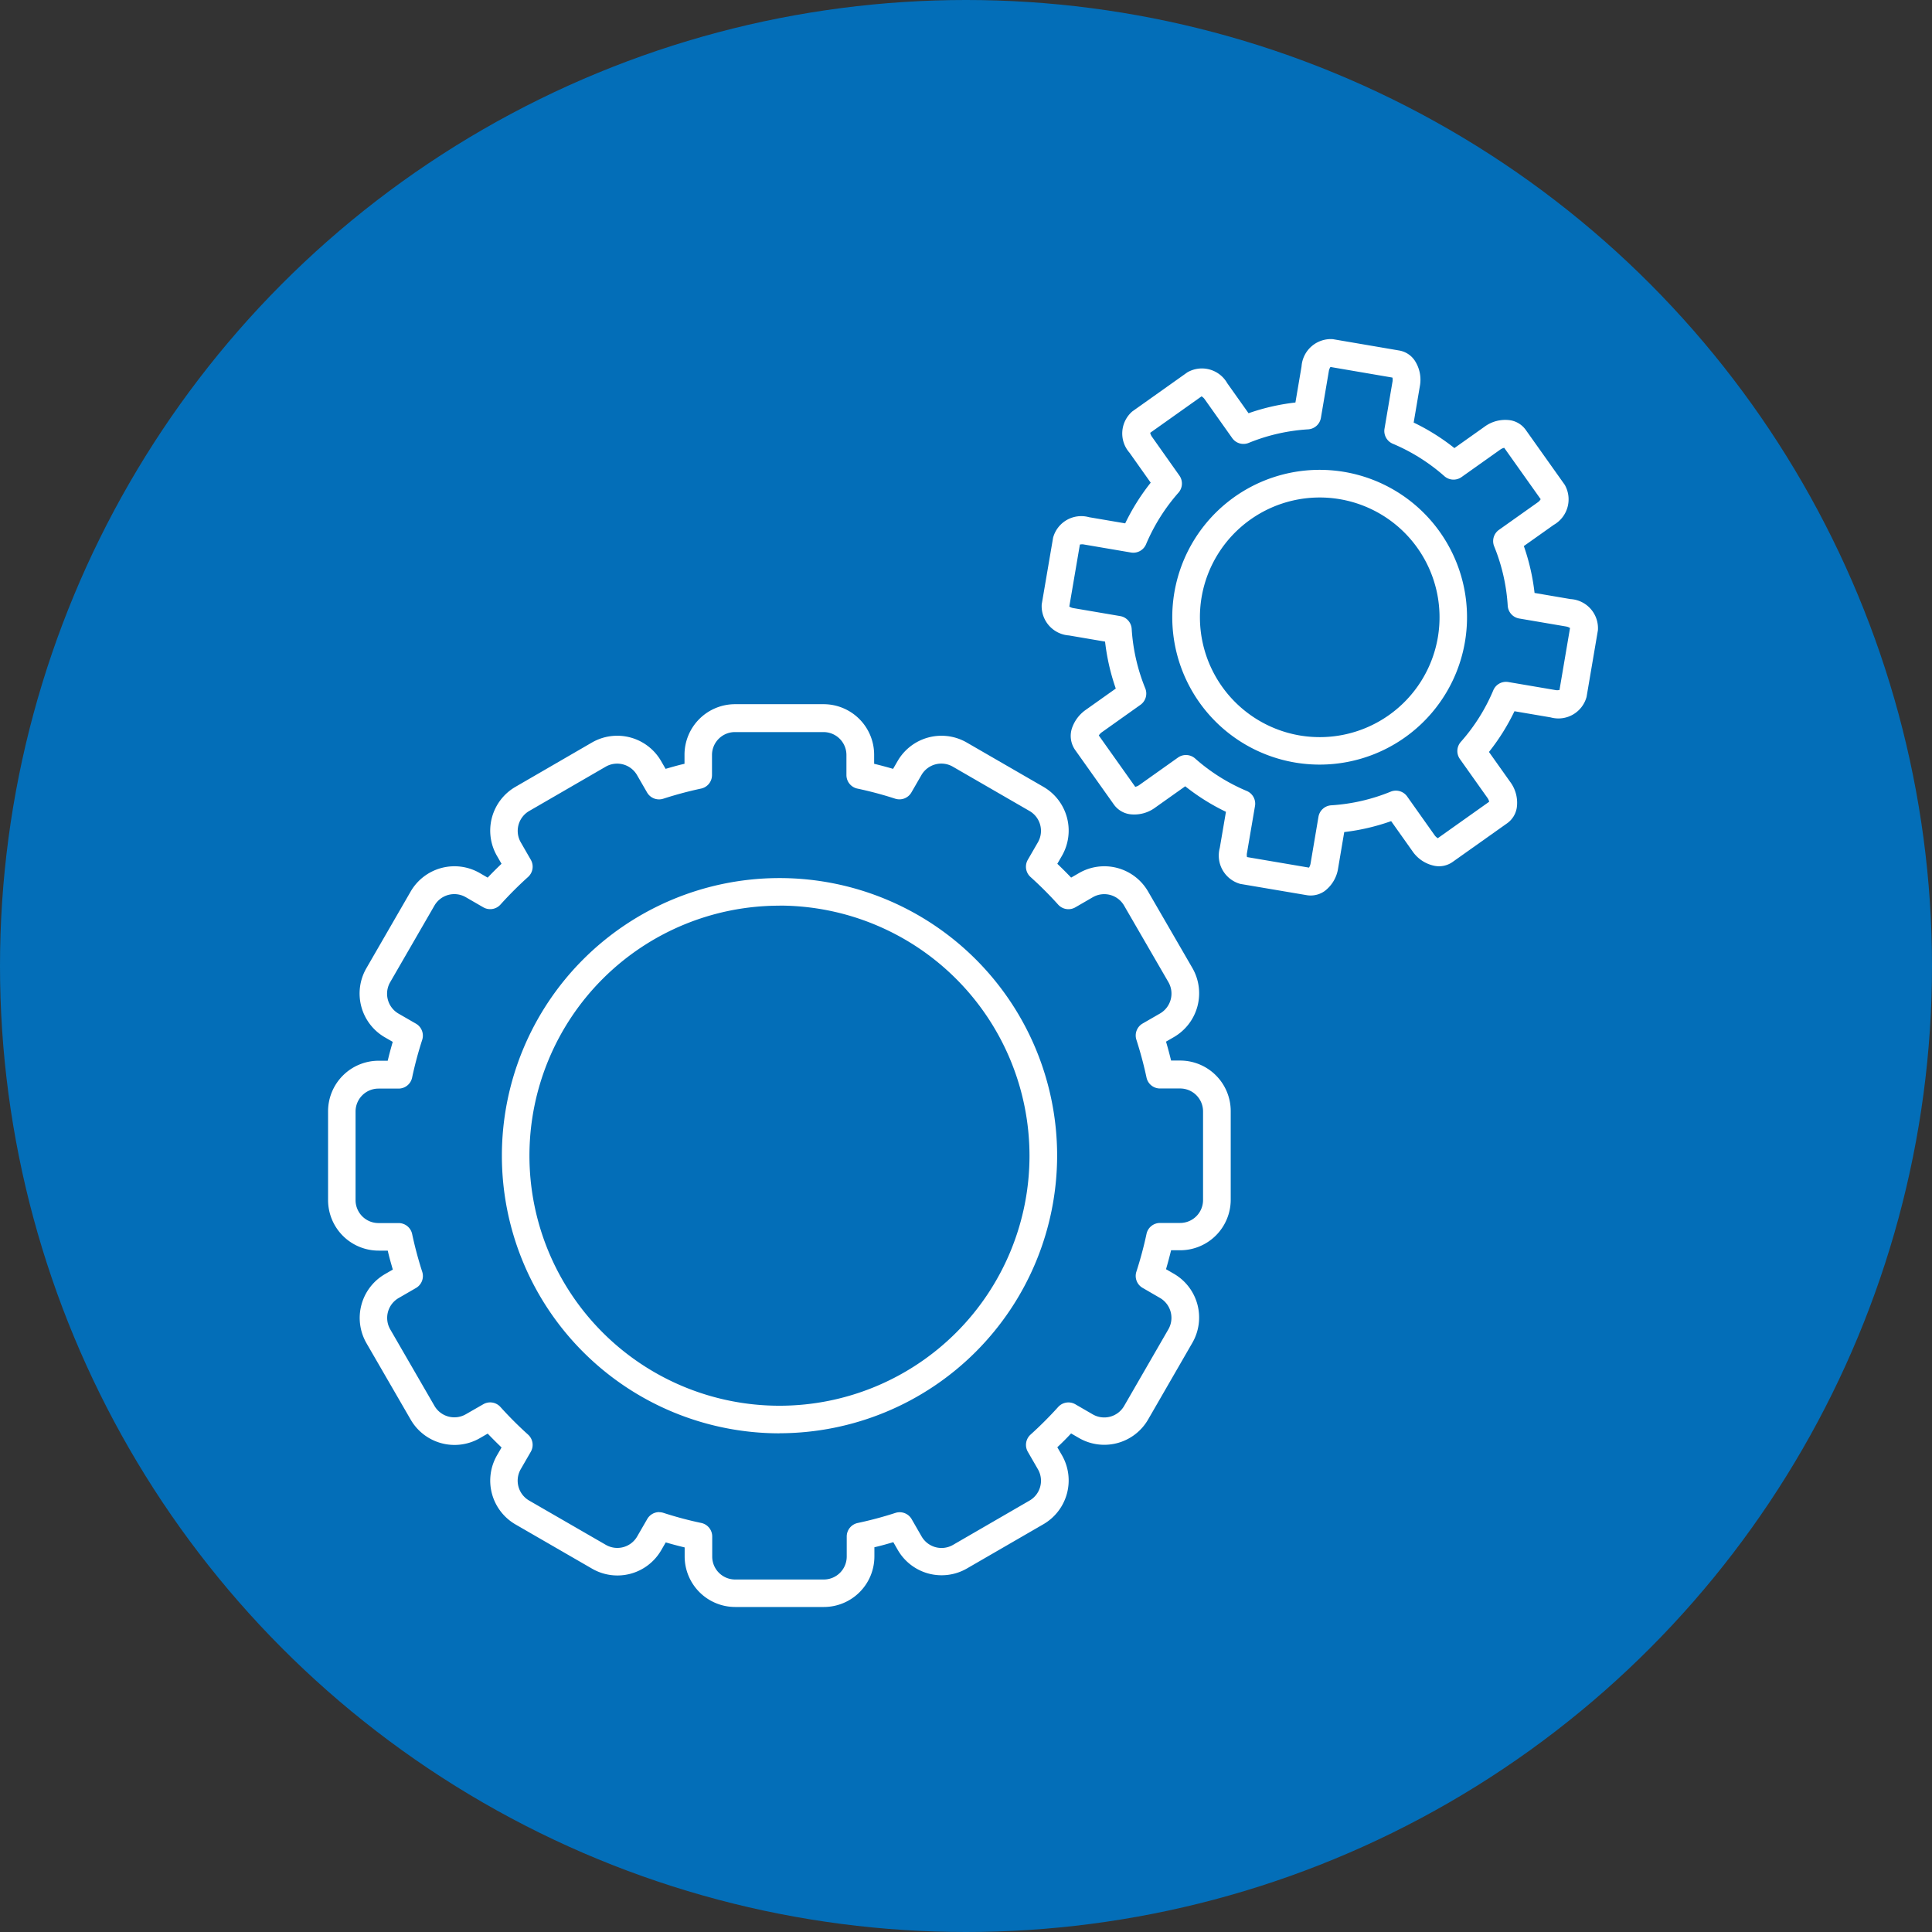
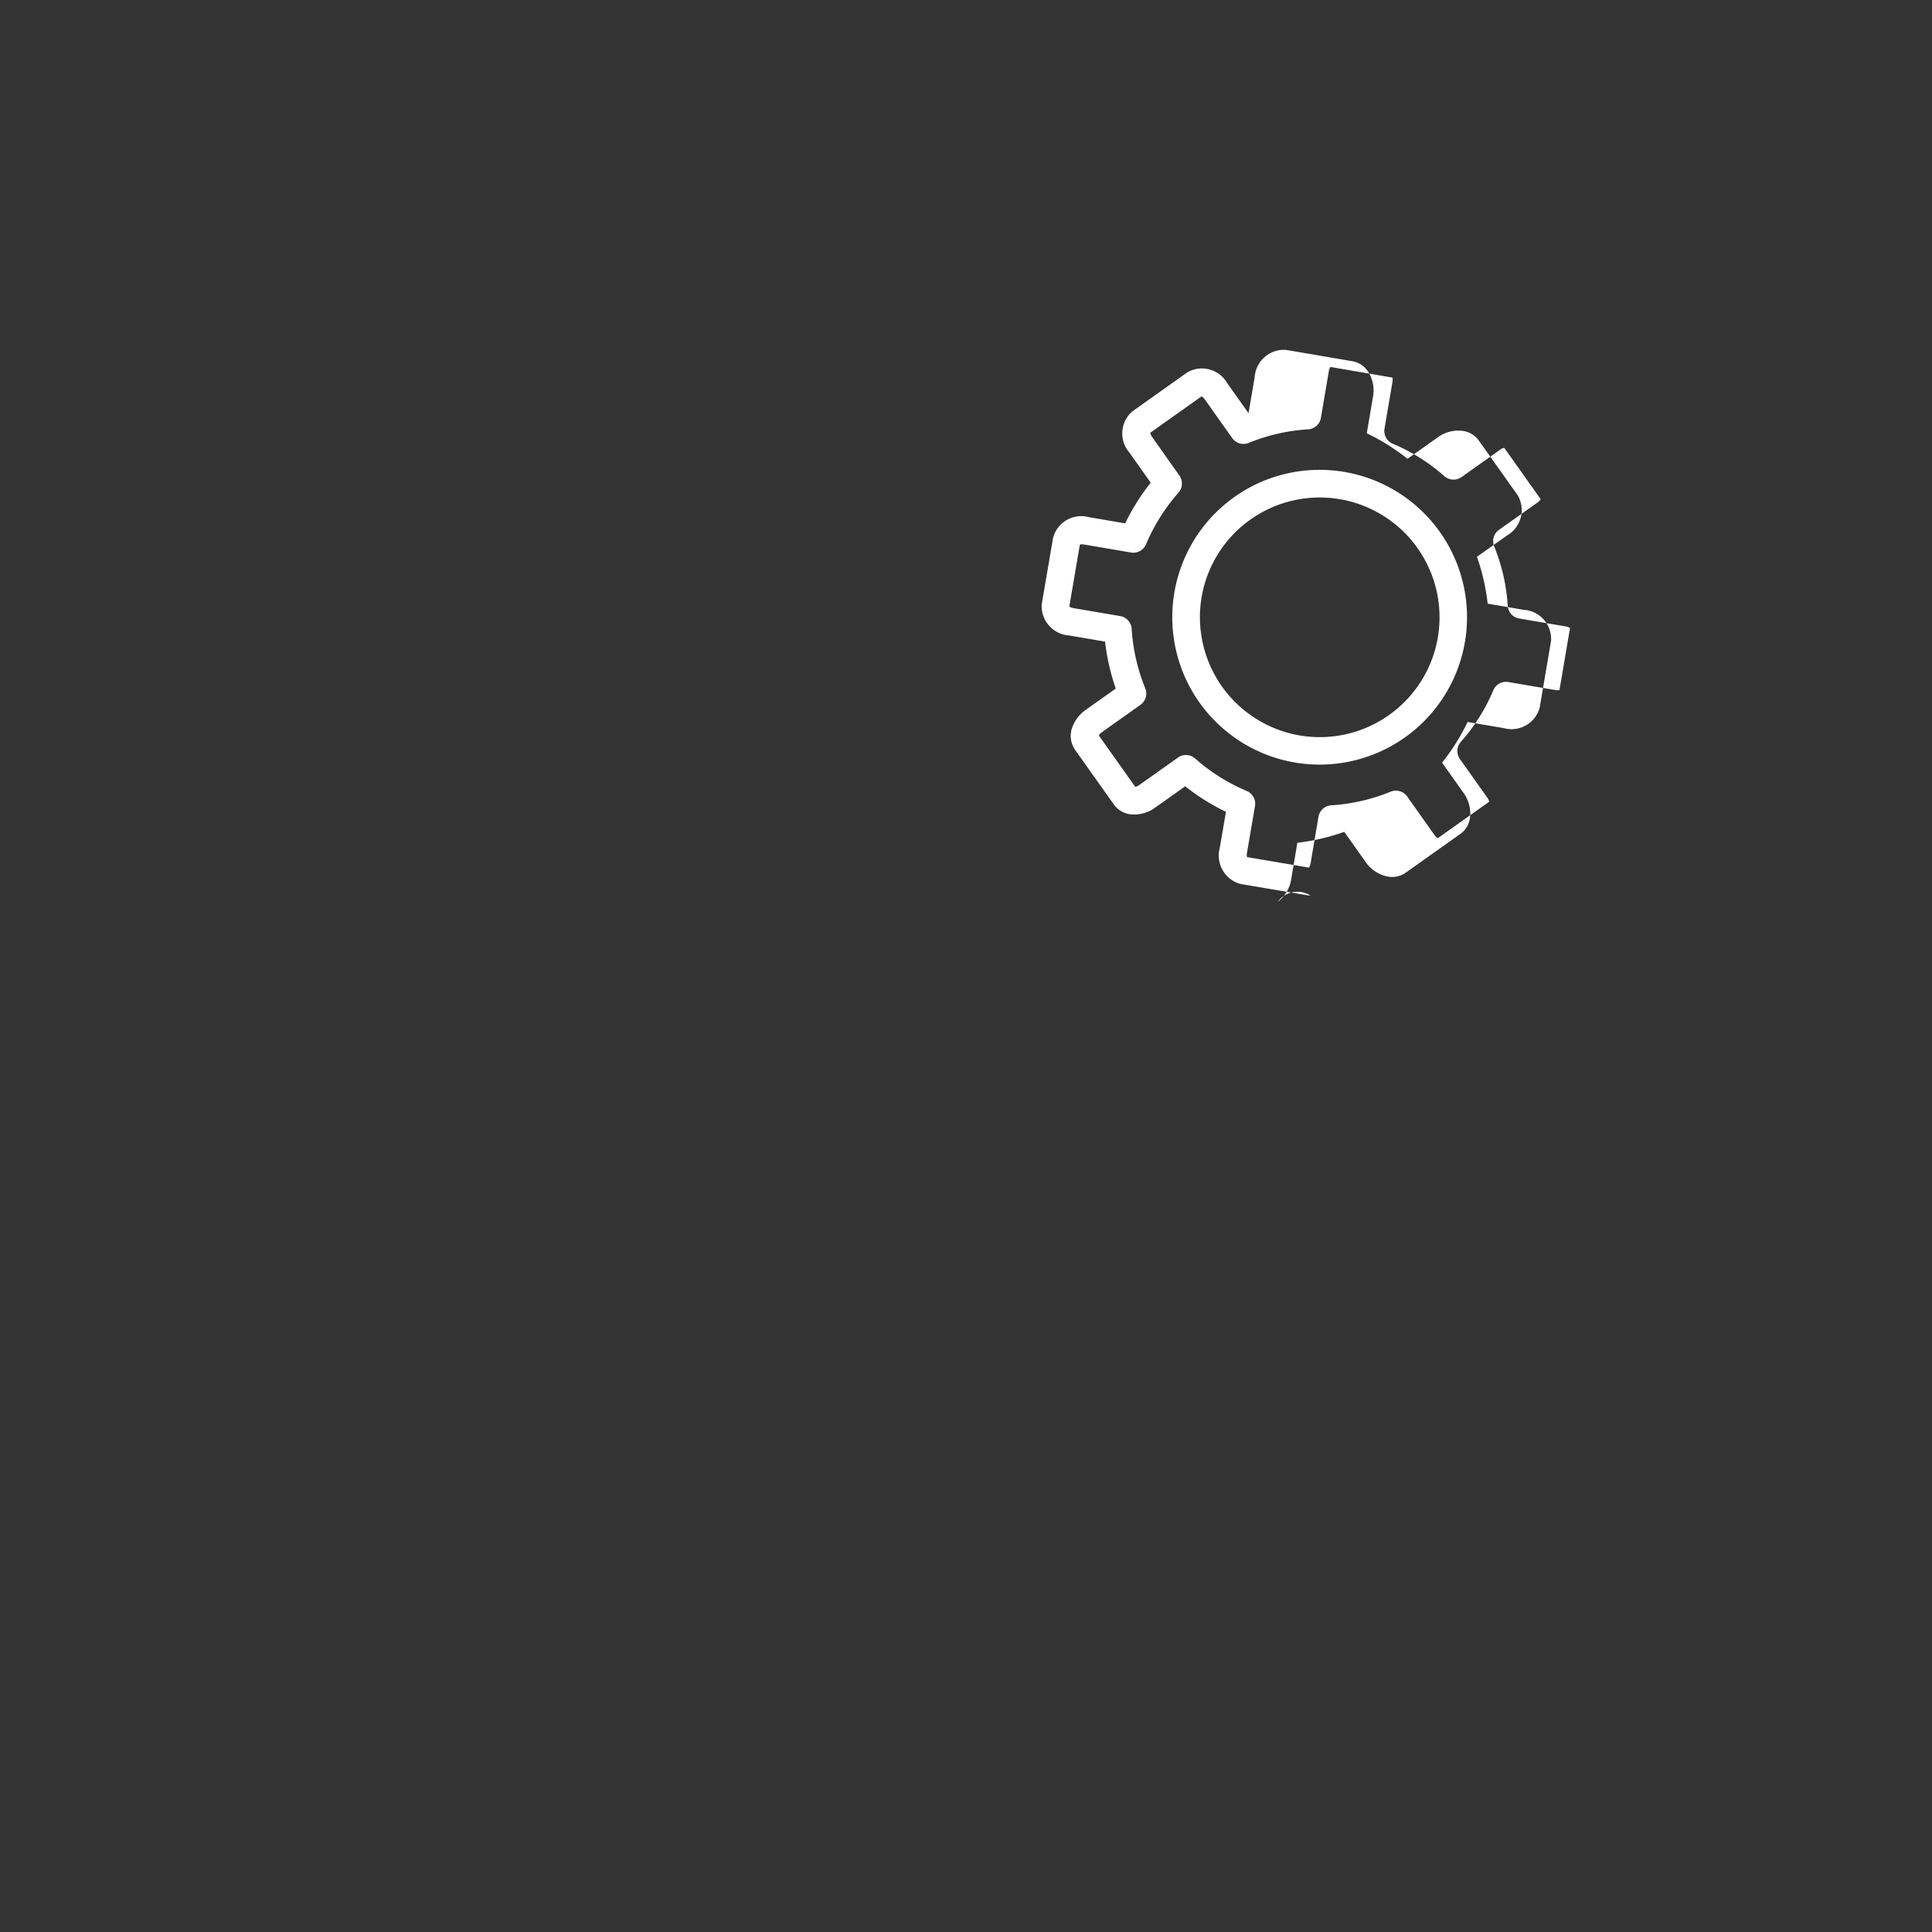
<svg xmlns="http://www.w3.org/2000/svg" width="53" height="53" viewBox="0 0 53 53">
  <rect x="0" y="0" width="53" height="53" fill="#333333" stroke="none" />
  <g id="icon_features_01" transform="translate(-41 -1205)">
-     <circle id="楕円形_5" data-name="楕円形 5" cx="26.5" cy="26.5" r="26.5" transform="translate(41 1205)" fill="#036eb8" />
    <g id="グループ_595" data-name="グループ 595" transform="translate(-903 325.945)">
      <g id="グループ_593" data-name="グループ 593" transform="translate(972.566 888.348)">
-         <path id="パス_2409" data-name="パス 2409" d="M1048.553,903.621a.624.624,0,0,1-.1-.009l-1.823-.309a.807.807,0,0,1-.563-.988l.169-.99a5.892,5.892,0,0,1-1.117-.7l-.819.581a.963.963,0,0,1-.707.184.651.651,0,0,1-.428-.26l-1.071-1.509a.673.673,0,0,1-.066-.633,1.013,1.013,0,0,1,.367-.463l.819-.581a5.935,5.935,0,0,1-.294-1.288l-.99-.169a.806.806,0,0,1-.748-.853l.312-1.827a.8.8,0,0,1,.986-.564l.992.169a5.957,5.957,0,0,1,.7-1.116l-.581-.821a.8.8,0,0,1,.077-1.134l1.51-1.072a.8.8,0,0,1,1.095.3l.583.822a5.872,5.872,0,0,1,1.286-.294l.168-.991a.806.806,0,0,1,.857-.747l1.826.312a.644.644,0,0,1,.418.269.96.96,0,0,1,.143.717l-.168.99a5.9,5.9,0,0,1,1.117.7l.821-.582a.959.959,0,0,1,.707-.182.65.65,0,0,1,.428.263l1.07,1.507a.805.805,0,0,1-.3,1.1l-.821.582a5.9,5.9,0,0,1,.294,1.286l.989.169a.8.8,0,0,1,.749.854l-.311,1.828a.8.8,0,0,1-.986.563l-.992-.169a5.858,5.858,0,0,1-.7,1.117l.581.819a.961.961,0,0,1,.183.707.649.649,0,0,1-.261.428l-1.509,1.07a.647.647,0,0,1-.487.1.961.961,0,0,1-.608-.405l-.582-.821a5.907,5.907,0,0,1-1.287.3l-.167.989a.963.963,0,0,1-.37.629A.665.665,0,0,1,1048.553,903.621Zm-1.739-1.054,1.7.289a.3.3,0,0,0,.044-.116l.216-1.278a.379.379,0,0,1,.349-.315,5.155,5.155,0,0,0,1.631-.374.379.379,0,0,1,.453.131l.751,1.06a.291.291,0,0,0,.09.085l1.409-1a.287.287,0,0,0-.052-.113l-.751-1.059a.379.379,0,0,1,.025-.47,5.113,5.113,0,0,0,.891-1.415.378.378,0,0,1,.412-.227l1.28.218a.3.3,0,0,0,.124,0l.289-1.7a.3.3,0,0,0-.117-.043h0l-1.278-.218a.379.379,0,0,1-.314-.35,5.15,5.15,0,0,0-.372-1.63.379.379,0,0,1,.132-.452l1.059-.751a.283.283,0,0,0,.085-.09l-1-1.409a.292.292,0,0,0-.112.051l-1.06.752a.379.379,0,0,1-.469-.025,5.16,5.16,0,0,0-1.416-.89.379.379,0,0,1-.227-.413l.217-1.279a.291.291,0,0,0,0-.123l-1.7-.291a.29.29,0,0,0-.045.118l-.217,1.278a.379.379,0,0,1-.351.315,5.129,5.129,0,0,0-1.63.372.378.378,0,0,1-.452-.132l-.751-1.06a.292.292,0,0,0-.09-.085l-1.409,1a.3.3,0,0,0,.052.114l.749,1.059a.379.379,0,0,1-.025.469,5.192,5.192,0,0,0-.89,1.416.379.379,0,0,1-.413.226l-1.278-.218a.29.29,0,0,0-.124,0l-.29,1.7a.288.288,0,0,0,.117.044l1.279.218a.379.379,0,0,1,.315.35,5.18,5.18,0,0,0,.373,1.633.379.379,0,0,1-.132.451l-1.057.751a.3.3,0,0,0-.086.09l1,1.409a.3.3,0,0,0,.114-.052l1.058-.751a.379.379,0,0,1,.47.025,5.137,5.137,0,0,0,1.416.891.378.378,0,0,1,.227.413l-.218,1.277A.293.293,0,0,0,1046.814,902.567Zm5.187-.482h0Zm3.7-5.79h0Zm-13.464-2.365h0Zm11.6-2.646h0Zm-8.221-1.4h0Zm5.247-.469h0Zm-2.054,10.615a4.04,4.04,0,0,1-.679-.057h0a4.043,4.043,0,1,1,.679.057Zm-.552-.8a3.287,3.287,0,1,0-2.689-3.792,3.292,3.292,0,0,0,2.689,3.792Z" transform="translate(-1041.171 -888.348)" fill="#fff" />
+         <path id="パス_2409" data-name="パス 2409" d="M1048.553,903.621a.624.624,0,0,1-.1-.009l-1.823-.309a.807.807,0,0,1-.563-.988l.169-.99a5.892,5.892,0,0,1-1.117-.7l-.819.581a.963.963,0,0,1-.707.184.651.651,0,0,1-.428-.26l-1.071-1.509a.673.673,0,0,1-.066-.633,1.013,1.013,0,0,1,.367-.463l.819-.581a5.935,5.935,0,0,1-.294-1.288l-.99-.169a.806.806,0,0,1-.748-.853l.312-1.827a.8.8,0,0,1,.986-.564l.992.169a5.957,5.957,0,0,1,.7-1.116l-.581-.821a.8.8,0,0,1,.077-1.134l1.51-1.072a.8.8,0,0,1,1.095.3l.583.822l.168-.991a.806.806,0,0,1,.857-.747l1.826.312a.644.644,0,0,1,.418.269.96.96,0,0,1,.143.717l-.168.99a5.9,5.9,0,0,1,1.117.7l.821-.582a.959.959,0,0,1,.707-.182.65.65,0,0,1,.428.263l1.07,1.507a.805.805,0,0,1-.3,1.1l-.821.582a5.9,5.9,0,0,1,.294,1.286l.989.169a.8.8,0,0,1,.749.854l-.311,1.828a.8.8,0,0,1-.986.563l-.992-.169a5.858,5.858,0,0,1-.7,1.117l.581.819a.961.961,0,0,1,.183.707.649.649,0,0,1-.261.428l-1.509,1.07a.647.647,0,0,1-.487.1.961.961,0,0,1-.608-.405l-.582-.821a5.907,5.907,0,0,1-1.287.3l-.167.989a.963.963,0,0,1-.37.629A.665.665,0,0,1,1048.553,903.621Zm-1.739-1.054,1.7.289a.3.3,0,0,0,.044-.116l.216-1.278a.379.379,0,0,1,.349-.315,5.155,5.155,0,0,0,1.631-.374.379.379,0,0,1,.453.131l.751,1.06a.291.291,0,0,0,.09.085l1.409-1a.287.287,0,0,0-.052-.113l-.751-1.059a.379.379,0,0,1,.025-.47,5.113,5.113,0,0,0,.891-1.415.378.378,0,0,1,.412-.227l1.28.218a.3.3,0,0,0,.124,0l.289-1.7a.3.3,0,0,0-.117-.043h0l-1.278-.218a.379.379,0,0,1-.314-.35,5.15,5.15,0,0,0-.372-1.63.379.379,0,0,1,.132-.452l1.059-.751a.283.283,0,0,0,.085-.09l-1-1.409a.292.292,0,0,0-.112.051l-1.06.752a.379.379,0,0,1-.469-.025,5.16,5.16,0,0,0-1.416-.89.379.379,0,0,1-.227-.413l.217-1.279a.291.291,0,0,0,0-.123l-1.7-.291a.29.29,0,0,0-.045.118l-.217,1.278a.379.379,0,0,1-.351.315,5.129,5.129,0,0,0-1.63.372.378.378,0,0,1-.452-.132l-.751-1.06a.292.292,0,0,0-.09-.085l-1.409,1a.3.3,0,0,0,.052.114l.749,1.059a.379.379,0,0,1-.025.469,5.192,5.192,0,0,0-.89,1.416.379.379,0,0,1-.413.226l-1.278-.218a.29.29,0,0,0-.124,0l-.29,1.7a.288.288,0,0,0,.117.044l1.279.218a.379.379,0,0,1,.315.35,5.18,5.18,0,0,0,.373,1.633.379.379,0,0,1-.132.451l-1.057.751a.3.3,0,0,0-.086.09l1,1.409a.3.3,0,0,0,.114-.052l1.058-.751a.379.379,0,0,1,.47.025,5.137,5.137,0,0,0,1.416.891.378.378,0,0,1,.227.413l-.218,1.277A.293.293,0,0,0,1046.814,902.567Zm5.187-.482h0Zm3.7-5.79h0Zm-13.464-2.365h0Zm11.6-2.646h0Zm-8.221-1.4h0Zm5.247-.469h0Zm-2.054,10.615a4.04,4.04,0,0,1-.679-.057h0a4.043,4.043,0,1,1,.679.057Zm-.552-.8a3.287,3.287,0,1,0-2.689-3.792,3.292,3.292,0,0,0,2.689,3.792Z" transform="translate(-1041.171 -888.348)" fill="#fff" />
      </g>
      <g id="グループ_594" data-name="グループ 594" transform="translate(953 898.374)">
-         <path id="パス_2410" data-name="パス 2410" d="M966.6,958.293h-2.432a1.388,1.388,0,0,1-1.386-1.385v-.249q-.262-.063-.519-.138l-.125.216a1.388,1.388,0,0,1-1.892.507l-2.105-1.216a1.389,1.389,0,0,1-.509-1.892l.127-.219q-.194-.186-.38-.38l-.218.126a1.389,1.389,0,0,1-1.893-.507l-1.215-2.1a1.388,1.388,0,0,1,.507-1.894l.216-.125c-.05-.172-.1-.346-.139-.52h-.251A1.387,1.387,0,0,1,953,947.127v-2.433a1.387,1.387,0,0,1,1.385-1.386h.251q.063-.261.138-.518l-.217-.125a1.388,1.388,0,0,1-.507-1.894l1.216-2.106a1.388,1.388,0,0,1,1.893-.507l.219.127q.185-.195.38-.38l-.126-.219a1.388,1.388,0,0,1,.509-1.892l2.1-1.217a1.389,1.389,0,0,1,1.893.507l.125.217c.172-.05.345-.1.519-.139v-.25a1.387,1.387,0,0,1,1.386-1.385h2.43a1.387,1.387,0,0,1,1.386,1.385v.25q.264.064.52.139l.125-.216a1.389,1.389,0,0,1,1.893-.508l2.106,1.217a1.387,1.387,0,0,1,.508,1.892l-.127.219q.194.185.379.379l.219-.126a1.387,1.387,0,0,1,1.892.507l1.216,2.1a1.389,1.389,0,0,1-.506,1.893l-.218.126q.076.259.139.519h.251a1.387,1.387,0,0,1,1.385,1.386v2.433a1.387,1.387,0,0,1-1.385,1.385h-.251c-.042.174-.089.348-.139.52l.216.125a1.387,1.387,0,0,1,.507,1.893l-1.215,2.106a1.388,1.388,0,0,1-1.893.508l-.219-.127q-.186.2-.378.379l.127.219a1.388,1.388,0,0,1-.509,1.893l-2.1,1.215a1.388,1.388,0,0,1-1.893-.507l-.124-.216c-.171.05-.344.1-.519.139v.25A1.387,1.387,0,0,1,966.6,958.293Zm-4.514-2.6a.375.375,0,0,1,.117.019,10.037,10.037,0,0,0,1.035.276.379.379,0,0,1,.3.371v.552a.629.629,0,0,0,.629.628H966.6a.629.629,0,0,0,.628-.628v-.552a.379.379,0,0,1,.3-.37,10.305,10.305,0,0,0,1.036-.277.379.379,0,0,1,.445.171l.275.478a.63.63,0,0,0,.859.229l2.1-1.216a.629.629,0,0,0,.23-.859l-.277-.48a.379.379,0,0,1,.075-.471,10.528,10.528,0,0,0,.758-.758.379.379,0,0,1,.47-.074l.48.278a.63.63,0,0,0,.858-.23l1.215-2.105a.631.631,0,0,0-.229-.859l-.478-.277a.378.378,0,0,1-.171-.444,10.469,10.469,0,0,0,.278-1.037.379.379,0,0,1,.37-.3h.553a.629.629,0,0,0,.628-.628v-2.433a.629.629,0,0,0-.628-.628h-.553a.378.378,0,0,1-.37-.3,10.547,10.547,0,0,0-.278-1.038.379.379,0,0,1,.171-.444l.479-.276a.631.631,0,0,0,.229-.859l-1.216-2.1a.629.629,0,0,0-.858-.23l-.48.278a.379.379,0,0,1-.471-.075,10.34,10.34,0,0,0-.758-.758.379.379,0,0,1-.075-.471l.278-.481a.629.629,0,0,0-.23-.858l-2.106-1.217a.631.631,0,0,0-.859.23l-.276.478a.379.379,0,0,1-.445.171,10.285,10.285,0,0,0-1.037-.277.379.379,0,0,1-.3-.37v-.552a.629.629,0,0,0-.629-.628h-2.43a.629.629,0,0,0-.629.628v.552a.378.378,0,0,1-.3.37,10.445,10.445,0,0,0-1.036.278.379.379,0,0,1-.445-.171l-.276-.478a.63.63,0,0,0-.858-.23l-2.1,1.216a.63.63,0,0,0-.231.859l.276.48a.379.379,0,0,1-.075.47,10.294,10.294,0,0,0-.758.758.379.379,0,0,1-.471.075l-.481-.278a.63.63,0,0,0-.859.23l-1.216,2.105a.631.631,0,0,0,.23.859l.479.276a.379.379,0,0,1,.171.445,10.394,10.394,0,0,0-.277,1.036.379.379,0,0,1-.37.3h-.553a.629.629,0,0,0-.628.628v2.433a.629.629,0,0,0,.628.628h.553a.379.379,0,0,1,.371.3,10.458,10.458,0,0,0,.277,1.037.379.379,0,0,1-.171.444l-.477.276a.63.63,0,0,0-.23.859l1.214,2.1a.631.631,0,0,0,.858.23l.481-.276a.378.378,0,0,1,.47.075,10.327,10.327,0,0,0,.758.758.379.379,0,0,1,.075.471l-.277.48a.631.631,0,0,0,.231.858l2.106,1.216a.629.629,0,0,0,.858-.23l.276-.478A.379.379,0,0,1,962.086,955.69Zm1.074-20.225h0Zm2.223,18.061A7.616,7.616,0,1,1,973,945.911,7.625,7.625,0,0,1,965.383,953.527Zm0-14.475a6.859,6.859,0,1,0,6.859,6.859A6.867,6.867,0,0,0,965.383,939.052Z" transform="translate(-953 -933.528)" fill="#fff" />
-       </g>
+         </g>
    </g>
  </g>
</svg>